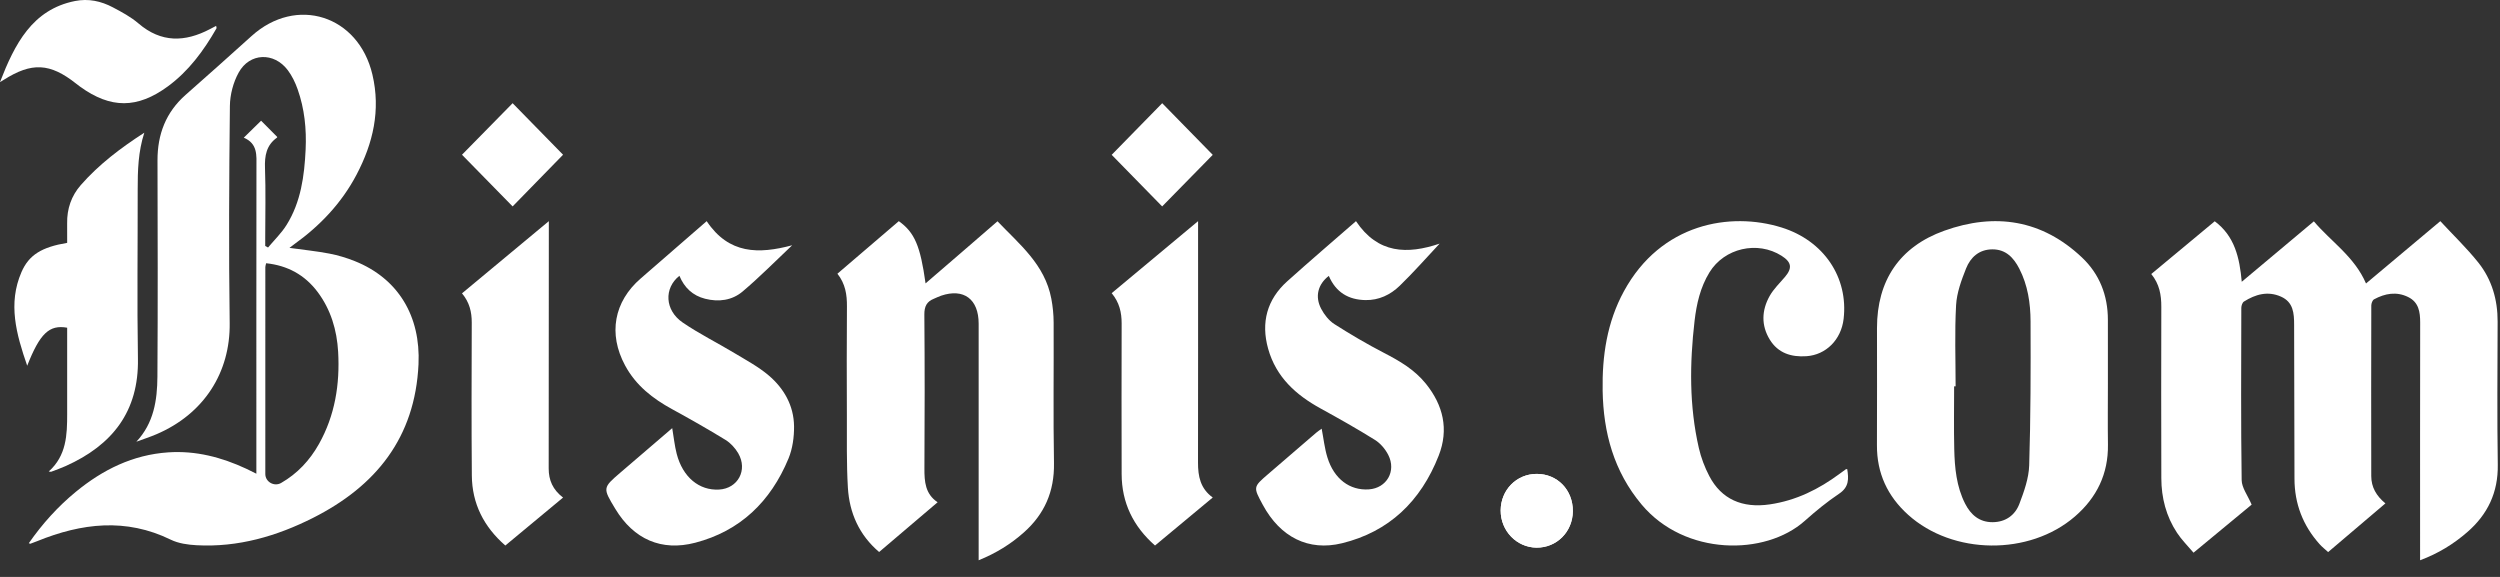
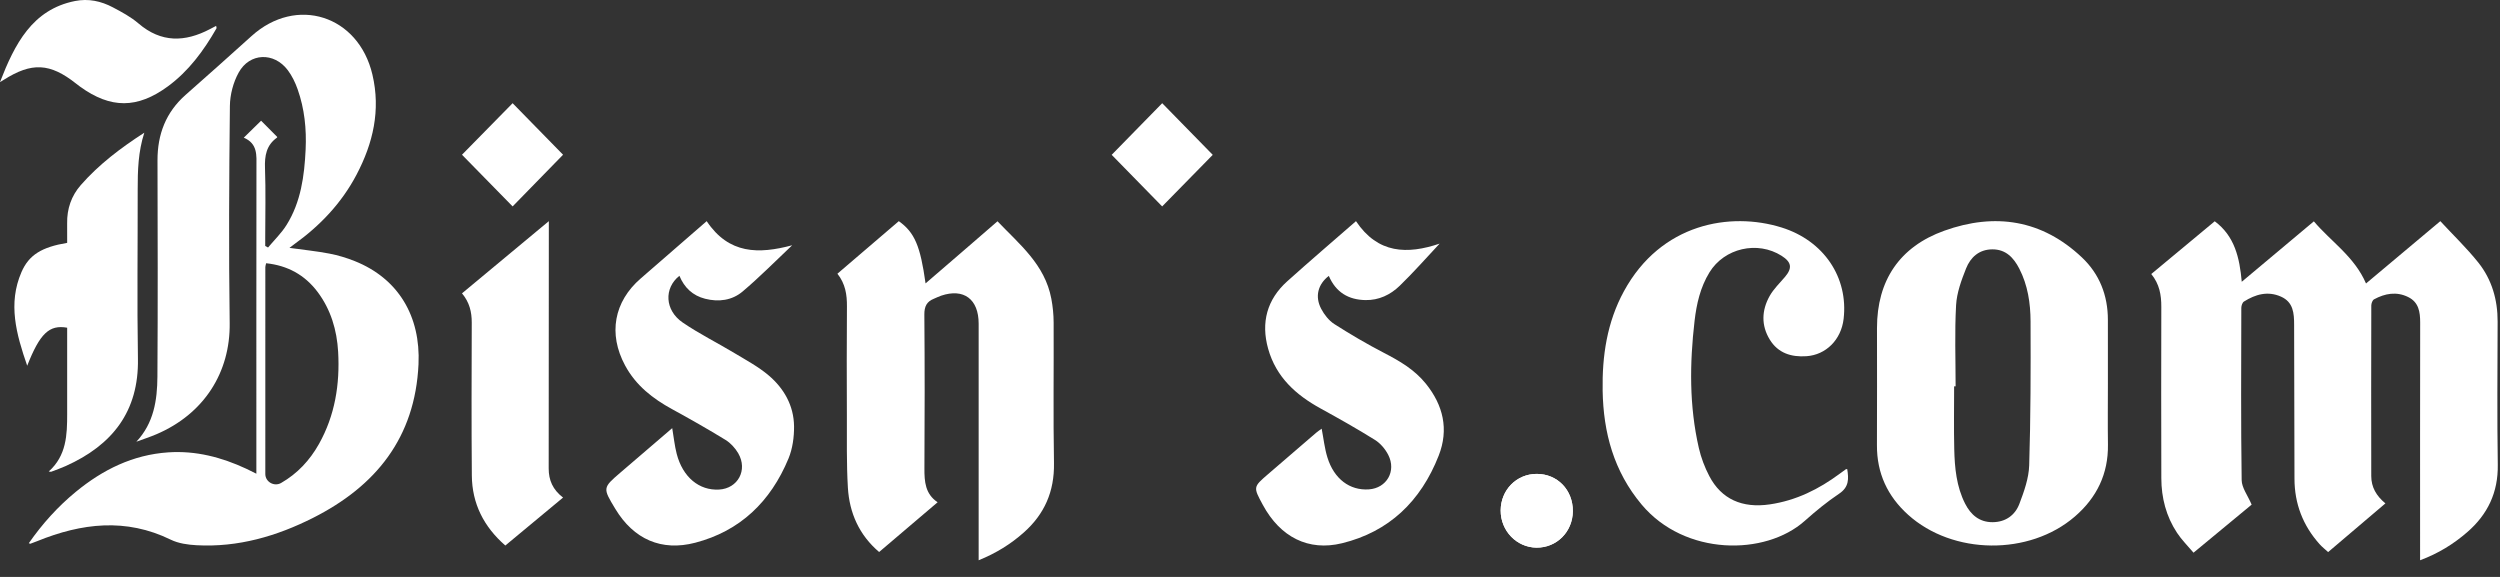
<svg xmlns="http://www.w3.org/2000/svg" width="143" height="33" viewBox="0 0 143 33" fill="none">
  <rect x="0" y="0" width="143" height="33" fill="#333333" stroke="none" />
  <g clip-path="url(#clip0)">
    <path d="M123.053 15.674C124.274 14.659 125.459 13.675 126.683 12.657C127.818 13.503 128.105 14.731 128.228 16.118C129.621 14.951 130.967 13.822 132.352 12.661C133.346 13.833 134.674 14.677 135.336 16.215C136.755 15.025 138.145 13.859 139.586 12.65C140.328 13.451 141.098 14.19 141.758 15.016C142.534 15.988 142.868 17.145 142.864 18.401C142.856 21.128 142.831 23.855 142.873 26.581C142.898 28.171 142.295 29.425 141.126 30.439C140.346 31.116 139.481 31.654 138.429 32.047C138.429 31.786 138.429 31.601 138.429 31.416C138.429 27.095 138.426 22.774 138.434 18.453C138.434 17.845 138.354 17.291 137.752 16.993C137.083 16.661 136.422 16.782 135.794 17.123C135.704 17.173 135.639 17.354 135.638 17.474C135.63 20.727 135.63 23.979 135.636 27.232C135.636 27.861 135.923 28.364 136.446 28.794C135.351 29.725 134.279 30.636 133.169 31.579C132.997 31.421 132.824 31.288 132.681 31.127C131.729 30.064 131.246 28.816 131.244 27.382C131.238 24.449 131.225 21.515 131.224 18.581C131.224 17.917 131.18 17.282 130.474 16.968C129.718 16.631 129.013 16.834 128.354 17.249C128.263 17.306 128.204 17.485 128.203 17.608C128.196 20.892 128.177 24.177 128.223 27.462C128.229 27.901 128.569 28.335 128.794 28.865C127.787 29.698 126.667 30.624 125.47 31.614C125.139 31.222 124.789 30.878 124.526 30.477C123.905 29.536 123.63 28.478 123.628 27.353C123.621 24.085 123.616 20.816 123.627 17.547C123.629 16.872 123.522 16.248 123.053 15.674Z" fill="white" />
    <path d="M51.412 12.65C52.316 13.299 52.642 14.058 52.942 16.21C53.645 15.604 54.319 15.025 54.992 14.444C55.672 13.857 56.35 13.269 57.057 12.657C58.313 13.976 59.765 15.125 60.136 17.086C60.221 17.534 60.267 17.997 60.268 18.452C60.281 21.131 60.24 23.811 60.288 26.488C60.316 28.12 59.739 29.409 58.57 30.451C57.813 31.125 56.97 31.645 55.979 32.047C55.979 31.812 55.979 31.629 55.979 31.446C55.979 27.135 55.979 22.824 55.979 18.512C55.979 17.111 55.127 16.475 53.834 16.913C53.69 16.961 53.553 17.034 53.412 17.091C53.013 17.252 52.869 17.523 52.873 17.993C52.897 20.925 52.895 23.858 52.877 26.79C52.873 27.55 52.922 28.256 53.632 28.729C52.491 29.7 51.397 30.631 50.286 31.575C49.151 30.609 48.586 29.351 48.499 27.892C48.417 26.502 48.446 25.105 48.441 23.71C48.433 21.65 48.429 19.589 48.445 17.529C48.45 16.859 48.359 16.236 47.9 15.656C49.083 14.644 50.251 13.644 51.412 12.65Z" fill="white" />
    <path d="M120.572 21.933C120.572 23.098 120.558 24.263 120.575 25.428C120.598 27.105 119.938 28.462 118.682 29.546C116.074 31.797 111.698 31.749 109.141 29.442C107.963 28.379 107.353 27.065 107.361 25.465C107.373 23.23 107.364 20.996 107.364 18.761C107.364 16.053 108.649 14.116 111.213 13.197C114.113 12.157 116.798 12.565 119.085 14.724C120.093 15.676 120.571 16.899 120.571 18.293C120.573 19.506 120.572 20.72 120.572 21.933ZM111.861 22.098C111.833 22.098 111.805 22.098 111.776 22.098C111.776 23.295 111.755 24.493 111.783 25.689C111.808 26.76 111.907 27.828 112.404 28.808C112.73 29.449 113.224 29.875 113.983 29.869C114.72 29.863 115.263 29.469 115.509 28.819C115.777 28.112 116.047 27.357 116.07 26.616C116.155 23.873 116.159 21.127 116.148 18.382C116.144 17.344 115.99 16.31 115.503 15.366C115.18 14.739 114.733 14.257 113.956 14.263C113.201 14.269 112.713 14.72 112.46 15.354C112.192 16.027 111.927 16.746 111.888 17.458C111.802 19 111.861 20.55 111.861 22.098Z" fill="white" />
    <path d="M105.661 26.832C105.747 27.378 105.775 27.853 105.202 28.237C104.506 28.703 103.854 29.239 103.23 29.795C100.971 31.807 96.372 31.805 93.906 28.866C92.309 26.963 91.712 24.75 91.671 22.345C91.637 20.36 91.92 18.436 92.889 16.658C95.007 12.771 98.974 12.1 101.902 13.011C104.331 13.768 105.731 15.875 105.455 18.241C105.315 19.433 104.448 20.299 103.327 20.375C102.452 20.435 101.704 20.194 101.234 19.43C100.73 18.611 100.766 17.745 101.226 16.927C101.45 16.53 101.796 16.197 102.097 15.844C102.53 15.336 102.482 14.998 101.909 14.633C100.532 13.758 98.635 14.188 97.781 15.58C97.259 16.43 97.043 17.381 96.93 18.349C96.647 20.784 96.621 23.217 97.173 25.623C97.299 26.176 97.508 26.726 97.771 27.23C98.463 28.555 99.659 29.083 101.237 28.85C102.739 28.629 104.041 27.981 105.235 27.094C105.351 27.008 105.468 26.923 105.586 26.839C105.596 26.832 105.615 26.836 105.661 26.832Z" fill="white" />
    <path d="M40.422 12.65C41.691 14.546 43.393 14.541 45.313 14.029C44.371 14.916 43.462 15.842 42.477 16.674C41.874 17.183 41.111 17.287 40.333 17.089C39.626 16.909 39.146 16.459 38.862 15.775C37.968 16.487 38.024 17.747 39.051 18.449C39.993 19.093 41.021 19.601 41.999 20.19C42.671 20.595 43.376 20.971 43.972 21.477C44.84 22.214 45.406 23.197 45.42 24.385C45.426 25.002 45.334 25.669 45.101 26.23C44.077 28.699 42.331 30.375 39.768 31.044C37.841 31.547 36.25 30.854 35.194 29.105C34.471 27.907 34.47 27.907 35.492 27.028C36.467 26.19 37.444 25.353 38.451 24.49C38.541 25.016 38.588 25.5 38.708 25.963C39.054 27.294 39.993 28.069 41.133 28.003C42.208 27.942 42.782 26.888 42.229 25.931C42.055 25.63 41.79 25.342 41.5 25.163C40.499 24.549 39.478 23.969 38.449 23.407C37.342 22.803 36.374 22.054 35.754 20.902C34.78 19.094 35.117 17.253 36.652 15.925C37.899 14.848 39.141 13.764 40.422 12.65Z" fill="white" />
    <path d="M82.347 13.935C81.582 14.75 80.853 15.583 80.062 16.348C79.53 16.863 78.872 17.178 78.109 17.165C77.136 17.149 76.412 16.724 76.008 15.78C75.387 16.258 75.2 16.96 75.573 17.666C75.749 18.001 76.014 18.338 76.321 18.535C77.242 19.123 78.186 19.678 79.153 20.179C80.051 20.643 80.912 21.142 81.562 21.951C82.548 23.177 82.885 24.554 82.293 26.064C81.266 28.681 79.447 30.417 76.766 31.073C74.845 31.544 73.233 30.726 72.234 28.88C71.68 27.857 71.68 27.857 72.529 27.125C73.445 26.334 74.362 25.545 75.28 24.757C75.381 24.671 75.493 24.599 75.599 24.521C75.71 25.095 75.767 25.646 75.927 26.163C76.305 27.396 77.21 28.068 78.301 27.992C79.314 27.922 79.882 26.953 79.409 26.022C79.239 25.688 78.96 25.358 78.65 25.165C77.632 24.529 76.585 23.94 75.533 23.362C74.135 22.593 72.995 21.579 72.538 19.95C72.115 18.442 72.477 17.127 73.628 16.092C74.92 14.931 76.24 13.804 77.562 12.65C78.812 14.523 80.499 14.558 82.347 13.935Z" fill="white" />
-     <path d="M68.53 12.65C68.53 12.967 68.53 13.15 68.53 13.334C68.53 17.709 68.534 22.084 68.526 26.459C68.525 27.233 68.653 27.94 69.369 28.458C68.257 29.382 67.179 30.279 66.067 31.204C64.817 30.105 64.162 28.757 64.158 27.114C64.15 24.244 64.151 21.374 64.158 18.504C64.159 17.879 64.033 17.304 63.588 16.769C65.205 15.421 66.817 14.079 68.53 12.65Z" fill="white" />
    <path d="M66.478 5.903C67.424 6.869 68.421 7.889 69.369 8.857C68.431 9.814 67.433 10.832 66.476 11.807C65.541 10.851 64.536 9.824 63.588 8.856C64.526 7.897 65.525 6.877 66.478 5.903Z" fill="white" />
    <path d="M31.393 12.65C31.393 12.933 31.393 13.096 31.393 13.26C31.391 17.772 31.391 22.284 31.385 26.796C31.384 27.46 31.614 28.006 32.207 28.461C31.1 29.38 30.015 30.281 28.904 31.204C27.671 30.129 27.002 28.805 26.989 27.202C26.964 24.287 26.975 21.372 26.984 18.457C26.986 17.844 26.855 17.291 26.426 16.779C28.055 15.425 29.679 14.075 31.393 12.65Z" fill="white" />
    <path d="M32.207 8.851C31.249 9.832 30.253 10.854 29.322 11.807C28.386 10.851 27.378 9.822 26.426 8.851C27.379 7.882 28.39 6.852 29.322 5.903C30.255 6.857 31.253 7.877 32.207 8.851Z" fill="white" />
    <path d="M85.838 29.202C85.841 28.026 86.747 27.107 87.901 27.107C89.087 27.108 89.976 28.027 89.967 29.242C89.958 30.417 89.043 31.334 87.888 31.324C86.753 31.314 85.835 30.364 85.838 29.202Z" fill="white" />
    <path d="M7.799 25.267C8.8 24.202 8.995 22.886 9.004 21.547C9.032 17.422 9.019 13.297 9.009 9.172C9.006 7.683 9.488 6.425 10.611 5.432C11.875 4.316 13.135 3.196 14.385 2.065C16.951 -0.258 20.505 0.873 21.302 4.267C21.782 6.307 21.341 8.195 20.391 9.998C19.533 11.626 18.301 12.917 16.82 13.978C16.746 14.032 16.674 14.089 16.556 14.179C17.357 14.29 18.102 14.365 18.836 14.505C19.33 14.599 19.821 14.747 20.289 14.934C22.792 15.934 24.065 18.093 23.939 20.833C23.744 25.049 21.485 27.811 17.92 29.615C15.839 30.668 13.614 31.318 11.242 31.187C10.745 31.16 10.209 31.086 9.768 30.87C7.2 29.615 4.669 29.923 2.135 30.951C2.003 31.004 1.87 31.053 1.737 31.102C1.726 31.106 1.709 31.093 1.648 31.071C2.421 29.962 3.306 28.979 4.337 28.132C5.882 26.863 7.604 26.011 9.626 25.875C11.2 25.769 12.67 26.153 14.085 26.811C14.255 26.89 14.421 26.976 14.664 27.096C14.664 26.854 14.664 26.671 14.664 26.488C14.664 20.844 14.661 15.2 14.669 9.556C14.67 8.892 14.752 8.218 13.944 7.875C14.32 7.507 14.633 7.201 14.935 6.905C15.238 7.21 15.537 7.51 15.853 7.828C15.855 7.816 15.861 7.86 15.844 7.872C15.233 8.306 15.131 8.911 15.158 9.626C15.206 10.935 15.171 12.248 15.171 13.559C15.171 13.729 15.171 13.899 15.171 14.069C15.225 14.099 15.278 14.128 15.332 14.158C15.689 13.73 16.099 13.336 16.391 12.868C17.212 11.556 17.41 10.064 17.482 8.553C17.537 7.379 17.419 6.219 17.025 5.107C16.889 4.721 16.703 4.334 16.458 4.01C15.675 2.972 14.281 3.012 13.652 4.151C13.342 4.71 13.157 5.416 13.15 6.059C13.105 10.199 13.081 14.342 13.138 18.482C13.176 21.291 11.68 23.673 8.945 24.84C8.571 24.999 8.181 25.126 7.799 25.267ZM15.223 15.057C15.201 15.159 15.177 15.218 15.177 15.278C15.174 19.223 15.171 23.169 15.176 27.114C15.177 27.567 15.686 27.852 16.079 27.626C17.011 27.092 17.721 26.329 18.245 25.395C19.162 23.759 19.446 21.979 19.342 20.129C19.271 18.88 18.924 17.707 18.164 16.696C17.43 15.721 16.446 15.186 15.223 15.057Z" fill="white" />
    <path d="M8.255 7.59C7.905 8.669 7.874 9.758 7.876 10.854C7.881 14.078 7.836 17.302 7.89 20.525C7.941 23.526 6.437 25.457 3.758 26.658C3.487 26.78 3.205 26.878 2.927 26.984C2.903 26.994 2.869 26.979 2.788 26.969C3.805 26.061 3.842 24.877 3.842 23.683C3.843 22.202 3.842 20.721 3.842 19.241C3.842 19.073 3.842 18.905 3.842 18.745C2.822 18.562 2.282 19.071 1.556 20.92C0.927 19.102 0.446 17.367 1.228 15.564C1.655 14.58 2.383 14.136 3.842 13.891C3.842 13.527 3.847 13.149 3.841 12.77C3.827 11.95 4.079 11.206 4.618 10.591C5.659 9.401 6.917 8.453 8.255 7.59Z" fill="white" />
    <path d="M-0.002 4.698C0.839 2.526 1.845 0.544 4.292 0.058C5.061 -0.094 5.779 0.062 6.456 0.42C6.964 0.688 7.484 0.966 7.921 1.341C9.225 2.458 10.582 2.412 12.005 1.667C12.117 1.608 12.23 1.549 12.363 1.48C12.372 1.542 12.397 1.596 12.381 1.625C11.647 2.909 10.782 4.075 9.601 4.941C7.854 6.221 6.335 6.222 4.583 4.958C4.505 4.901 4.428 4.842 4.352 4.782C2.858 3.6 1.816 3.548 0.201 4.575C0.134 4.617 0.066 4.657 -0.002 4.698Z" fill="white" />
    <path d="M85.838 29.203C85.841 28.026 86.747 27.107 87.901 27.107C89.086 27.108 89.975 28.027 89.966 29.243C89.957 30.419 89.042 31.336 87.888 31.326C86.753 31.315 85.835 30.366 85.838 29.203Z" fill="white" />
  </g>
  <defs>
    <clipPath id="clip0">
      <rect width="142.877" height="32.19" fill="white" />
    </clipPath>
  </defs>
</svg>